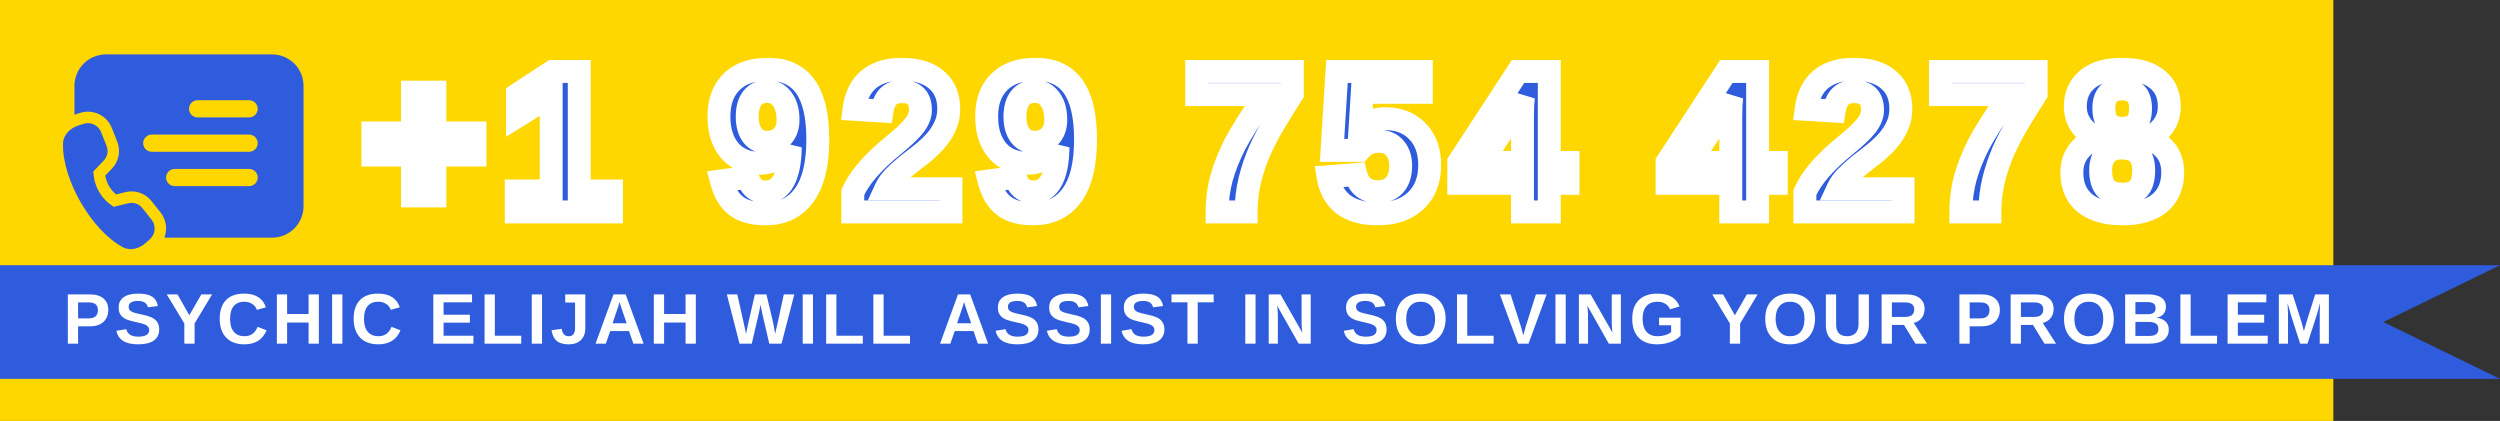
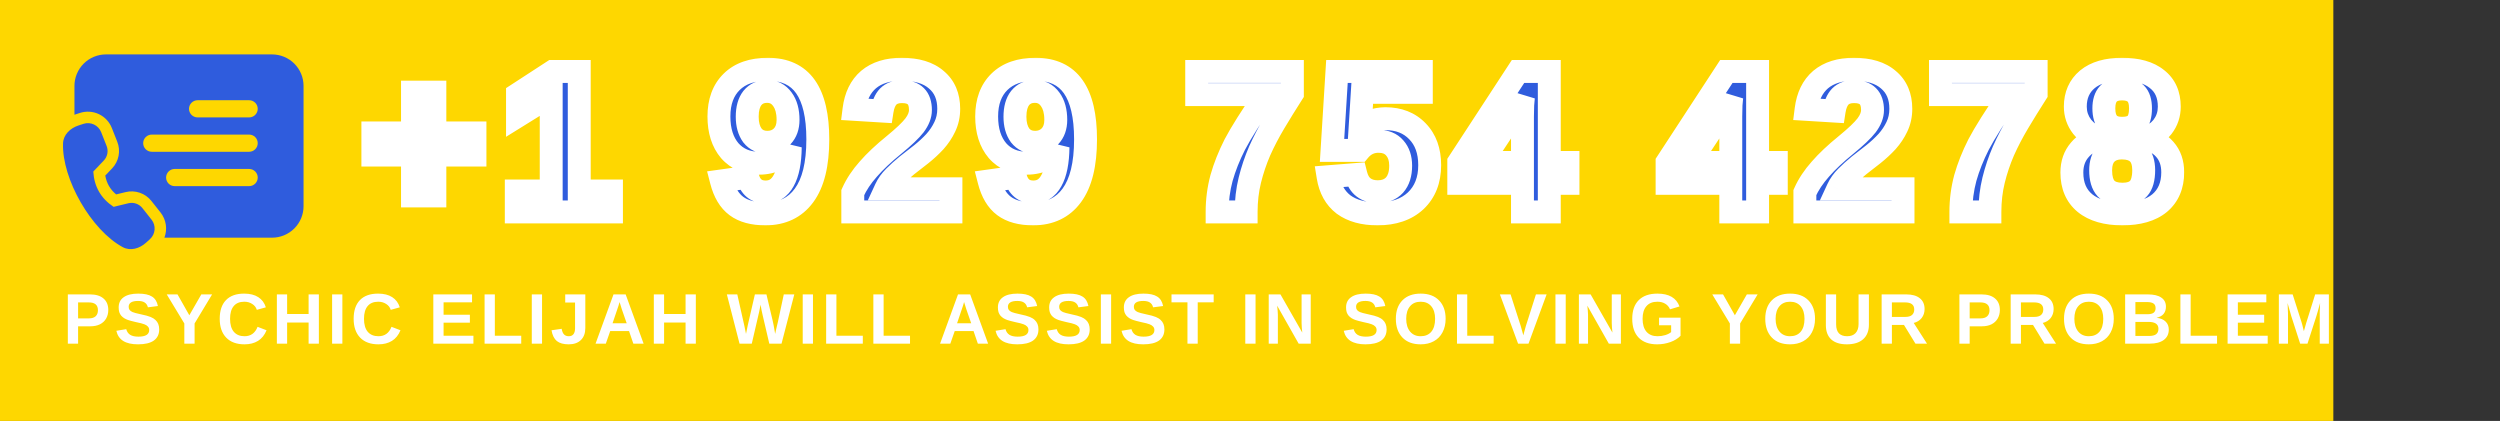
<svg xmlns="http://www.w3.org/2000/svg" width="873" height="147" viewBox="0 0 873 147" fill="none">
  <rect x="0" y="0" width="873" height="147" fill="#333333" stroke="none" />
  <g clip-path="url(#clip0_5106_6386)">
    <path d="M814.8 0H0V147H814.8V0Z" fill="#FED700" />
-     <path d="M0 92.613L1.71721e-06 132.303H873L832.254 112.458L873 92.613H0Z" fill="#2F5CDD" />
    <path d="M37.813 108.253C37.813 109.357 37.562 110.351 37.06 111.235C36.558 112.098 35.835 112.771 34.892 113.253C33.948 113.715 32.833 113.946 31.548 113.946H27.271V120H23.687V102.801H31.398C33.466 102.801 35.052 103.283 36.157 104.247C37.261 105.191 37.813 106.526 37.813 108.253ZM34.199 108.313C34.199 106.506 33.135 105.602 31.006 105.602H27.271V111.175H31.096C32.08 111.175 32.843 110.934 33.386 110.452C33.928 109.95 34.199 109.237 34.199 108.313ZM55.593 115.03C55.593 116.717 54.971 118.012 53.726 118.916C52.481 119.799 50.643 120.241 48.214 120.241C46.005 120.241 44.278 119.849 43.033 119.066C41.788 118.283 40.985 117.098 40.623 115.512L44.087 114.94C44.328 115.843 44.79 116.506 45.473 116.928C46.155 117.349 47.109 117.56 48.334 117.56C50.844 117.56 52.099 116.787 52.099 115.241C52.099 114.759 51.949 114.357 51.647 114.036C51.366 113.715 50.965 113.454 50.443 113.253C49.92 113.032 48.916 112.771 47.431 112.47C46.145 112.169 45.242 111.928 44.72 111.747C44.218 111.566 43.766 111.355 43.364 111.114C42.963 110.853 42.611 110.552 42.31 110.211C42.029 109.869 41.808 109.468 41.647 109.006C41.507 108.524 41.437 107.972 41.437 107.349C41.437 105.803 42.019 104.618 43.184 103.795C44.348 102.952 46.045 102.53 48.274 102.53C50.402 102.53 51.999 102.871 53.063 103.554C54.147 104.217 54.84 105.321 55.141 106.867L51.647 107.319C51.467 106.576 51.105 106.024 50.563 105.663C50.021 105.281 49.238 105.09 48.214 105.09C46.025 105.09 44.931 105.773 44.931 107.139C44.931 107.58 45.041 107.952 45.262 108.253C45.503 108.534 45.844 108.775 46.286 108.976C46.748 109.177 47.681 109.428 49.087 109.729C50.734 110.07 51.908 110.392 52.611 110.693C53.334 110.994 53.896 111.345 54.298 111.747C54.72 112.129 55.041 112.59 55.262 113.133C55.483 113.675 55.593 114.307 55.593 115.03ZM67.951 112.952V120H64.367V112.952L58.222 102.801H61.987L66.114 110.09L70.301 102.801H74.066L67.951 112.952ZM85.4 117.41C87.569 117.41 89.085 116.315 89.948 114.127L93.081 115.331C92.398 116.998 91.404 118.233 90.099 119.036C88.793 119.839 87.227 120.241 85.4 120.241C82.629 120.241 80.49 119.458 78.984 117.892C77.478 116.325 76.725 114.137 76.725 111.325C76.725 108.494 77.448 106.325 78.894 104.819C80.36 103.293 82.478 102.53 85.249 102.53C87.278 102.53 88.924 102.942 90.189 103.765C91.454 104.568 92.338 105.753 92.84 107.319L89.677 108.193C89.416 107.329 88.884 106.647 88.081 106.145C87.298 105.622 86.374 105.361 85.31 105.361C83.683 105.361 82.448 105.873 81.605 106.898C80.761 107.902 80.34 109.378 80.34 111.325C80.34 113.293 80.772 114.799 81.635 115.843C82.518 116.888 83.773 117.41 85.4 117.41ZM107.764 120V112.62H100.264V120H96.68V102.801H100.264V109.639H107.764V102.801H111.349V120H107.764ZM115.972 120V102.801H119.556V120H115.972ZM132.168 117.41C134.336 117.41 135.852 116.315 136.716 114.127L139.848 115.331C139.166 116.998 138.172 118.233 136.866 119.036C135.561 119.839 133.995 120.241 132.168 120.241C129.396 120.241 127.258 119.458 125.752 117.892C124.246 116.325 123.493 114.137 123.493 111.325C123.493 108.494 124.216 106.325 125.662 104.819C127.127 103.293 129.246 102.53 132.017 102.53C134.045 102.53 135.692 102.942 136.957 103.765C138.222 104.568 139.105 105.753 139.607 107.319L136.445 108.193C136.184 107.329 135.651 106.647 134.848 106.145C134.065 105.622 133.141 105.361 132.077 105.361C130.451 105.361 129.216 105.873 128.372 106.898C127.529 107.902 127.107 109.378 127.107 111.325C127.107 113.293 127.539 114.799 128.402 115.843C129.286 116.888 130.541 117.41 132.168 117.41ZM151.314 120V102.801H164.838V105.572H154.898V109.91H164.085V112.681H154.898V117.229H165.32V120H151.314ZM169.214 120V102.801H172.798V117.229H182.015V120H169.214ZM185.698 120V102.801H189.283V120H185.698ZM198.581 120.241C196.794 120.241 195.418 119.859 194.454 119.096C193.511 118.313 192.888 117.058 192.587 115.331L196.141 114.819C196.282 115.703 196.553 116.355 196.954 116.777C197.356 117.199 197.908 117.41 198.611 117.41C199.334 117.41 199.876 117.179 200.237 116.717C200.619 116.235 200.81 115.542 200.81 114.639V105.633H197.376V102.801H204.394V114.548C204.394 116.335 203.882 117.731 202.858 118.735C201.834 119.739 200.408 120.241 198.581 120.241ZM221.162 120L219.656 115.602H213.09L211.554 120H207.969L214.235 102.801H218.481L224.747 120H221.162ZM216.343 105.452L216.283 105.723C216.202 106.024 216.102 106.365 215.981 106.747C215.881 107.108 215.188 109.157 213.903 112.892H218.843L217.126 107.952L216.614 106.295L216.343 105.452ZM239.4 120V112.62H231.9V120H228.316V102.801H231.9V109.639H239.4V102.801H242.984V120H239.4ZM272.914 120H268.637L266.317 110.06C266.036 108.896 265.795 107.671 265.594 106.386C265.394 107.45 265.233 108.263 265.112 108.825C264.992 109.367 264.128 113.092 262.522 120H258.245L253.817 102.801H257.462L259.962 113.916L260.504 116.596C260.725 115.472 260.946 114.398 261.167 113.373C261.388 112.329 262.201 108.805 263.606 102.801H267.643L269.811 111.958C269.992 112.641 270.283 114.187 270.685 116.596L270.986 115.181L271.649 112.38L273.697 102.801H277.371L272.914 120ZM280.308 120V102.801H283.892V120H280.308ZM288.491 120V102.801H292.076V117.229H301.293V120H288.491ZM304.976 120V102.801H308.56V117.229H317.777V120H304.976ZM341.465 120L339.959 115.602H333.393L331.857 120H328.272L334.537 102.801H338.784L345.049 120H341.465ZM336.646 105.452L336.585 105.723C336.505 106.024 336.405 106.365 336.284 106.747C336.184 107.108 335.491 109.157 334.206 112.892H339.146L337.429 107.952L336.917 106.295L336.646 105.452ZM362.624 115.03C362.624 116.717 362.002 118.012 360.757 118.916C359.512 119.799 357.675 120.241 355.245 120.241C353.036 120.241 351.309 119.849 350.064 119.066C348.819 118.283 348.016 117.098 347.655 115.512L351.118 114.94C351.359 115.843 351.821 116.506 352.504 116.928C353.187 117.349 354.14 117.56 355.365 117.56C357.875 117.56 359.13 116.787 359.13 115.241C359.13 114.759 358.98 114.357 358.679 114.036C358.398 113.715 357.996 113.454 357.474 113.253C356.952 113.032 355.948 112.771 354.462 112.47C353.177 112.169 352.273 111.928 351.751 111.747C351.249 111.566 350.797 111.355 350.395 111.114C349.994 110.853 349.642 110.552 349.341 110.211C349.06 109.869 348.839 109.468 348.679 109.006C348.538 108.524 348.468 107.972 348.468 107.349C348.468 105.803 349.05 104.618 350.215 103.795C351.379 102.952 353.076 102.53 355.305 102.53C357.434 102.53 359.03 102.871 360.094 103.554C361.179 104.217 361.871 105.321 362.173 106.867L358.679 107.319C358.498 106.576 358.136 106.024 357.594 105.663C357.052 105.281 356.269 105.09 355.245 105.09C353.056 105.09 351.962 105.773 351.962 107.139C351.962 107.58 352.072 107.952 352.293 108.253C352.534 108.534 352.875 108.775 353.317 108.976C353.779 109.177 354.713 109.428 356.118 109.729C357.765 110.07 358.94 110.392 359.642 110.693C360.365 110.994 360.928 111.345 361.329 111.747C361.751 112.129 362.072 112.59 362.293 113.133C362.514 113.675 362.624 114.307 362.624 115.03ZM380.525 115.03C380.525 116.717 379.902 118.012 378.657 118.916C377.412 119.799 375.575 120.241 373.145 120.241C370.936 120.241 369.21 119.849 367.965 119.066C366.72 118.283 365.916 117.098 365.555 115.512L369.019 114.94C369.26 115.843 369.722 116.506 370.404 116.928C371.087 117.349 372.041 117.56 373.266 117.56C375.776 117.56 377.031 116.787 377.031 115.241C377.031 114.759 376.88 114.357 376.579 114.036C376.298 113.715 375.896 113.454 375.374 113.253C374.852 113.032 373.848 112.771 372.362 112.47C371.077 112.169 370.173 111.928 369.651 111.747C369.149 111.566 368.697 111.355 368.296 111.114C367.894 110.853 367.543 110.552 367.242 110.211C366.961 109.869 366.74 109.468 366.579 109.006C366.438 108.524 366.368 107.972 366.368 107.349C366.368 105.803 366.951 104.618 368.115 103.795C369.28 102.952 370.977 102.53 373.206 102.53C375.334 102.53 376.93 102.871 377.995 103.554C379.079 104.217 379.772 105.321 380.073 106.867L376.579 107.319C376.398 106.576 376.037 106.024 375.495 105.663C374.953 105.281 374.169 105.09 373.145 105.09C370.957 105.09 369.862 105.773 369.862 107.139C369.862 107.58 369.973 107.952 370.193 108.253C370.434 108.534 370.776 108.775 371.218 108.976C371.679 109.177 372.613 109.428 374.019 109.729C375.665 110.07 376.84 110.392 377.543 110.693C378.266 110.994 378.828 111.345 379.23 111.747C379.651 112.129 379.973 112.59 380.193 113.133C380.414 113.675 380.525 114.307 380.525 115.03ZM384.419 120V102.801H388.004V120H384.419ZM406.609 115.03C406.609 116.717 405.986 118.012 404.741 118.916C403.496 119.799 401.659 120.241 399.229 120.241C397.02 120.241 395.294 119.849 394.049 119.066C392.804 118.283 392 117.098 391.639 115.512L395.103 114.94C395.344 115.843 395.806 116.506 396.488 116.928C397.171 117.349 398.125 117.56 399.35 117.56C401.86 117.56 403.115 116.787 403.115 115.241C403.115 114.759 402.964 114.357 402.663 114.036C402.382 113.715 401.98 113.454 401.458 113.253C400.936 113.032 399.932 112.771 398.446 112.47C397.161 112.169 396.257 111.928 395.735 111.747C395.233 111.566 394.781 111.355 394.38 111.114C393.978 110.853 393.627 110.552 393.326 110.211C393.045 109.869 392.824 109.468 392.663 109.006C392.522 108.524 392.452 107.972 392.452 107.349C392.452 105.803 393.034 104.618 394.199 103.795C395.364 102.952 397.061 102.53 399.29 102.53C401.418 102.53 403.014 102.871 404.079 103.554C405.163 104.217 405.856 105.321 406.157 106.867L402.663 107.319C402.482 106.576 402.121 106.024 401.579 105.663C401.036 105.281 400.253 105.09 399.229 105.09C397.041 105.09 395.946 105.773 395.946 107.139C395.946 107.58 396.057 107.952 396.277 108.253C396.518 108.534 396.86 108.775 397.302 108.976C397.763 109.177 398.697 109.428 400.103 109.729C401.749 110.07 402.924 110.392 403.627 110.693C404.35 110.994 404.912 111.345 405.314 111.747C405.735 112.129 406.057 112.59 406.277 113.133C406.498 113.675 406.609 114.307 406.609 115.03ZM418.244 105.572V120H414.66V105.572H409.087V102.801H423.816V105.572H418.244ZM434.854 120V102.801H438.438V120H434.854ZM453.489 120L445.989 106.747C446.13 108.032 446.21 109.066 446.23 109.849V120H443.037V102.801H447.134L454.754 116.145C454.614 114.92 454.533 113.805 454.513 112.801V102.801H457.706V120H453.489ZM484.202 115.03C484.202 116.717 483.579 118.012 482.334 118.916C481.089 119.799 479.252 120.241 476.822 120.241C474.613 120.241 472.886 119.849 471.641 119.066C470.396 118.283 469.593 117.098 469.232 115.512L472.696 114.94C472.936 115.843 473.398 116.506 474.081 116.928C474.764 117.349 475.718 117.56 476.943 117.56C479.453 117.56 480.708 116.787 480.708 115.241C480.708 114.759 480.557 114.357 480.256 114.036C479.975 113.715 479.573 113.454 479.051 113.253C478.529 113.032 477.525 112.771 476.039 112.47C474.754 112.169 473.85 111.928 473.328 111.747C472.826 111.566 472.374 111.355 471.973 111.114C471.571 110.853 471.22 110.552 470.918 110.211C470.637 109.869 470.416 109.468 470.256 109.006C470.115 108.524 470.045 107.972 470.045 107.349C470.045 105.803 470.627 104.618 471.792 103.795C472.957 102.952 474.653 102.53 476.882 102.53C479.011 102.53 480.607 102.871 481.671 103.554C482.756 104.217 483.449 105.321 483.75 106.867L480.256 107.319C480.075 106.576 479.714 106.024 479.171 105.663C478.629 105.281 477.846 105.09 476.822 105.09C474.633 105.09 473.539 105.773 473.539 107.139C473.539 107.58 473.649 107.952 473.87 108.253C474.111 108.534 474.453 108.775 474.894 108.976C475.356 109.177 476.29 109.428 477.696 109.729C479.342 110.07 480.517 110.392 481.22 110.693C481.943 110.994 482.505 111.345 482.906 111.747C483.328 112.129 483.649 112.59 483.87 113.133C484.091 113.675 484.202 114.307 484.202 115.03ZM504.813 111.325C504.813 113.112 504.451 114.689 503.728 116.054C503.026 117.4 502.012 118.434 500.686 119.157C499.381 119.88 497.845 120.241 496.078 120.241C493.367 120.241 491.249 119.448 489.722 117.861C488.196 116.275 487.433 114.096 487.433 111.325C487.433 108.574 488.196 106.426 489.722 104.88C491.249 103.313 493.377 102.53 496.108 102.53C498.839 102.53 500.967 103.313 502.494 104.88C504.04 106.446 504.813 108.594 504.813 111.325ZM501.138 111.325C501.138 109.478 500.696 108.022 499.813 106.958C498.929 105.894 497.694 105.361 496.108 105.361C494.502 105.361 493.257 105.894 492.373 106.958C491.49 108.002 491.048 109.458 491.048 111.325C491.048 113.213 491.5 114.699 492.403 115.783C493.307 116.867 494.532 117.41 496.078 117.41C497.684 117.41 498.929 116.888 499.813 115.843C500.696 114.779 501.138 113.273 501.138 111.325ZM508.78 120V102.801H512.364V117.229H521.581V120H508.78ZM533.758 120H530.113L523.758 102.801H527.493L531.047 113.855C531.268 114.578 531.569 115.663 531.951 117.108L532.222 116.054L532.824 113.855L536.348 102.801H540.083L533.758 120ZM543.164 120V102.801H546.749V120H543.164ZM561.8 120L554.3 106.747C554.44 108.032 554.521 109.066 554.541 109.849V120H551.348V102.801H555.444L563.065 116.145C562.924 114.92 562.844 113.805 562.824 112.801V102.801H566.017V120H561.8ZM578.803 117.41C579.746 117.41 580.65 117.279 581.513 117.018C582.397 116.737 583.08 116.386 583.562 115.964V113.584H579.345V110.934H586.845V117.259C585.941 118.203 584.756 118.936 583.29 119.458C581.825 119.98 580.288 120.241 578.682 120.241C575.891 120.241 573.742 119.468 572.236 117.922C570.73 116.376 569.977 114.177 569.977 111.325C569.977 108.494 570.73 106.325 572.236 104.819C573.762 103.293 575.941 102.53 578.772 102.53C582.809 102.53 585.379 104.026 586.483 107.018L583.17 108.012C582.809 107.149 582.246 106.496 581.483 106.054C580.72 105.592 579.817 105.361 578.772 105.361C577.086 105.361 575.801 105.884 574.917 106.928C574.033 107.952 573.592 109.418 573.592 111.325C573.592 113.273 574.043 114.779 574.947 115.843C575.871 116.888 577.156 117.41 578.803 117.41ZM607.654 112.952V120H604.069V112.952L597.925 102.801H601.69L605.816 110.09L610.003 102.801H613.768L607.654 112.952ZM633.807 111.325C633.807 113.112 633.445 114.689 632.723 116.054C632.02 117.4 631.006 118.434 629.68 119.157C628.375 119.88 626.839 120.241 625.072 120.241C622.361 120.241 620.243 119.448 618.717 117.861C617.19 116.275 616.427 114.096 616.427 111.325C616.427 108.574 617.19 106.426 618.717 104.88C620.243 103.313 622.371 102.53 625.102 102.53C627.833 102.53 629.962 103.313 631.488 104.88C633.034 106.446 633.807 108.594 633.807 111.325ZM630.132 111.325C630.132 109.478 629.69 108.022 628.807 106.958C627.923 105.894 626.688 105.361 625.102 105.361C623.496 105.361 622.251 105.894 621.367 106.958C620.484 108.002 620.042 109.458 620.042 111.325C620.042 113.213 620.494 114.699 621.397 115.783C622.301 116.867 623.526 117.41 625.072 117.41C626.678 117.41 627.923 116.888 628.807 115.843C629.69 114.779 630.132 113.273 630.132 111.325ZM644.912 120.241C642.543 120.241 640.725 119.669 639.46 118.524C638.215 117.359 637.593 115.703 637.593 113.554V102.801H641.177V113.283C641.177 114.649 641.499 115.683 642.141 116.386C642.804 117.068 643.758 117.41 645.003 117.41C646.288 117.41 647.272 117.048 647.954 116.325C648.657 115.582 649.009 114.528 649.009 113.163V102.801H652.623V113.373C652.623 115.562 651.95 117.259 650.605 118.464C649.26 119.649 647.362 120.241 644.912 120.241ZM668.873 120L664.867 113.464H660.65V120H657.066V102.801H665.65C667.698 102.801 669.274 103.243 670.379 104.127C671.503 105.01 672.066 106.275 672.066 107.922C672.066 109.127 671.724 110.171 671.042 111.054C670.359 111.918 669.435 112.49 668.27 112.771L672.909 120H668.873ZM668.451 108.072C668.451 106.426 667.387 105.602 665.258 105.602H660.65V110.663H665.379C666.383 110.663 667.146 110.442 667.668 110C668.19 109.538 668.451 108.896 668.451 108.072ZM698.35 108.253C698.35 109.357 698.099 110.351 697.597 111.235C697.095 112.098 696.372 112.771 695.429 113.253C694.485 113.715 693.37 113.946 692.085 113.946H687.808V120H684.224V102.801H691.935C694.003 102.801 695.589 103.283 696.694 104.247C697.798 105.191 698.35 106.526 698.35 108.253ZM694.736 108.313C694.736 106.506 693.672 105.602 691.543 105.602H687.808V111.175H691.633C692.617 111.175 693.38 110.934 693.923 110.452C694.465 109.95 694.736 109.237 694.736 108.313ZM713.931 120L709.925 113.464H705.709V120H702.124V102.801H710.709C712.757 102.801 714.333 103.243 715.438 104.127C716.562 105.01 717.124 106.275 717.124 107.922C717.124 109.127 716.783 110.171 716.1 111.054C715.417 111.918 714.494 112.49 713.329 112.771L717.968 120H713.931ZM713.51 108.072C713.51 106.426 712.446 105.602 710.317 105.602H705.709V110.663H710.438C711.442 110.663 712.205 110.442 712.727 110C713.249 109.538 713.51 108.896 713.51 108.072ZM738.133 111.325C738.133 113.112 737.772 114.689 737.049 116.054C736.346 117.4 735.332 118.434 734.007 119.157C732.701 119.88 731.165 120.241 729.398 120.241C726.687 120.241 724.569 119.448 723.043 117.861C721.517 116.275 720.754 114.096 720.754 111.325C720.754 108.574 721.517 106.426 723.043 104.88C724.569 103.313 726.697 102.53 729.428 102.53C732.159 102.53 734.288 103.313 735.814 104.88C737.36 106.446 738.133 108.594 738.133 111.325ZM734.458 111.325C734.458 109.478 734.017 108.022 733.133 106.958C732.25 105.894 731.015 105.361 729.428 105.361C727.822 105.361 726.577 105.894 725.693 106.958C724.81 108.002 724.368 109.458 724.368 111.325C724.368 113.213 724.82 114.699 725.723 115.783C726.627 116.867 727.852 117.41 729.398 117.41C731.005 117.41 732.25 116.888 733.133 115.843C734.017 114.779 734.458 113.273 734.458 111.325ZM757.341 115.09C757.341 116.657 756.748 117.871 755.564 118.735C754.399 119.578 752.773 120 750.684 120H742.1V102.801H749.961C752.07 102.801 753.656 103.173 754.72 103.916C755.805 104.639 756.347 105.703 756.347 107.108C756.347 108.092 756.076 108.926 755.534 109.608C754.991 110.271 754.168 110.723 753.064 110.964C754.449 111.124 755.503 111.566 756.226 112.289C756.969 112.992 757.341 113.926 757.341 115.09ZM752.732 107.62C752.732 106.837 752.481 106.285 751.979 105.964C751.477 105.643 750.744 105.482 749.781 105.482H745.684V109.729H749.811C750.835 109.729 751.578 109.558 752.04 109.217C752.501 108.855 752.732 108.323 752.732 107.62ZM753.726 114.819C753.726 113.213 752.572 112.41 750.262 112.41H745.684V117.319H750.383C751.548 117.319 752.391 117.118 752.913 116.717C753.455 116.295 753.726 115.663 753.726 114.819ZM761.392 120V102.801H764.976V117.229H774.193V120H761.392ZM777.876 120V102.801H791.4V105.572H781.461V109.91H790.647V112.681H781.461V117.229H791.882V120H777.876ZM810.054 120V109.578C810.054 109.337 810.054 109.106 810.054 108.886C810.054 108.645 810.094 107.62 810.174 105.813C809.592 108.002 809.16 109.528 808.879 110.392L805.777 120H803.216L800.114 110.392L798.819 105.813C798.919 107.701 798.969 108.956 798.969 109.578V120H795.777V102.801H800.596L803.668 112.41L803.939 113.343L804.512 115.663L805.295 112.892L808.457 102.801H813.246V120H810.054Z" fill="white" />
    <mask id="path-4-outside-1_5106_6386" maskUnits="userSpaceOnUse" x="126" y="20" width="637" height="59" fill="black">
      <rect fill="white" x="126" y="20" width="637" height="59" />
      <path d="M151.859 54.158V68.417H144.042V54.158H130.127V46.427H144.042V32.168H151.859V46.427H165.86V54.158H151.859ZM180.282 74V66.699H192.479V33.285L180.711 40.586V32.941L192.995 24.953H202.272V66.699H213.524V74H180.282ZM285.58 48.66C285.58 57.364 283.977 63.893 280.77 68.245C277.62 72.54 273.125 74.687 267.284 74.687C262.989 74.687 259.611 73.771 257.148 71.939C254.686 70.106 252.939 67.186 251.908 63.177L261.099 61.888C262.016 65.324 264.106 67.042 267.37 67.042C270.119 67.042 272.209 65.725 273.64 63.091C275.129 60.457 275.902 56.563 275.96 51.409C275.101 53.127 273.64 54.501 271.579 55.532C269.575 56.505 267.427 56.992 265.137 56.992C260.842 56.992 257.406 55.532 254.829 52.611C252.309 49.634 251.049 45.654 251.049 40.672C251.049 35.518 252.538 31.481 255.516 28.56C258.494 25.64 262.703 24.179 268.143 24.179C274.041 24.179 278.422 26.212 281.285 30.278C284.149 34.344 285.58 40.471 285.58 48.66ZM275.187 41.874C275.187 38.839 274.528 36.434 273.211 34.659C271.894 32.826 270.119 31.91 267.885 31.91C265.709 31.91 263.991 32.683 262.731 34.229C261.529 35.776 260.928 37.952 260.928 40.758C260.928 43.449 261.529 45.625 262.731 47.286C263.991 48.889 265.738 49.691 267.971 49.691C270.033 49.691 271.751 49.004 273.125 47.629C274.499 46.198 275.187 44.279 275.187 41.874ZM297.795 74V67.214C299.055 64.408 300.859 61.688 303.207 59.054C305.554 56.362 308.532 53.556 312.14 50.636C315.576 47.83 317.981 45.539 319.355 43.764C320.73 41.932 321.417 40.156 321.417 38.438C321.417 34.144 319.269 31.996 314.975 31.996C312.913 31.996 311.31 32.569 310.164 33.714C309.076 34.859 308.36 36.549 308.017 38.782L298.224 38.181C298.797 33.657 300.486 30.192 303.292 27.787C306.156 25.382 310.021 24.179 314.889 24.179C320.157 24.179 324.194 25.411 327 27.873C329.863 30.278 331.295 33.657 331.295 38.009C331.295 40.3 330.837 42.39 329.921 44.279C329.062 46.112 327.916 47.83 326.485 49.433C325.053 50.979 323.478 52.44 321.76 53.814C320.042 55.131 318.353 56.448 316.692 57.765C315.089 59.083 313.629 60.4 312.312 61.717C310.995 63.034 309.992 64.437 309.305 65.926H332.068V74H297.795ZM379.071 48.66C379.071 57.364 377.468 63.893 374.261 68.245C371.112 72.54 366.616 74.687 360.775 74.687C356.48 74.687 353.102 73.771 350.639 71.939C348.177 70.106 346.43 67.186 345.4 63.177L354.591 61.888C355.507 65.324 357.597 67.042 360.861 67.042C363.61 67.042 365.7 65.725 367.132 63.091C368.621 60.457 369.394 56.563 369.451 51.409C368.592 53.127 367.132 54.501 365.07 55.532C363.066 56.505 360.918 56.992 358.628 56.992C354.333 56.992 350.897 55.532 348.32 52.611C345.8 49.634 344.541 45.654 344.541 40.672C344.541 35.518 346.029 31.481 349.007 28.56C351.985 25.64 356.194 24.179 361.634 24.179C367.532 24.179 371.913 26.212 374.777 30.278C377.64 34.344 379.071 40.471 379.071 48.66ZM368.678 41.874C368.678 38.839 368.019 36.434 366.702 34.659C365.385 32.826 363.61 31.91 361.377 31.91C359.2 31.91 357.482 32.683 356.223 34.229C355.02 35.776 354.419 37.952 354.419 40.758C354.419 43.449 355.02 45.625 356.223 47.286C357.482 48.889 359.229 49.691 361.462 49.691C363.524 49.691 365.242 49.004 366.616 47.629C367.991 46.198 368.678 44.279 368.678 41.874ZM451.299 32.683C449.066 36.176 446.976 39.555 445.029 42.819C443.082 46.083 441.364 49.376 439.875 52.697C438.443 56.019 437.298 59.426 436.439 62.919C435.58 66.412 435.15 70.106 435.15 74H425.015C425.015 69.934 425.53 65.983 426.561 62.146C427.649 58.309 429.195 54.415 431.199 50.464C433.261 46.513 436.926 40.7 442.194 33.027H417.885V24.953H451.299V32.683ZM499.247 57.679C499.247 62.891 497.615 67.042 494.351 70.135C491.087 73.17 486.649 74.687 481.037 74.687C476.112 74.687 472.161 73.599 469.183 71.423C466.263 69.19 464.459 65.954 463.772 61.717L473.478 60.944C473.993 63.005 474.91 64.523 476.227 65.496C477.544 66.47 479.176 66.956 481.123 66.956C483.585 66.956 485.532 66.183 486.964 64.637C488.396 63.034 489.111 60.772 489.111 57.851C489.111 55.274 488.424 53.213 487.05 51.667C485.733 50.12 483.843 49.347 481.381 49.347C478.689 49.347 476.456 50.407 474.681 52.526H465.146L466.864 24.953H496.327V32.254H475.711L474.938 44.623C477.286 42.562 480.235 41.502 483.786 41.445C488.424 41.445 492.146 42.905 494.952 45.826C497.816 48.746 499.247 52.697 499.247 57.679ZM541.011 64.036V74H531.648V64.036H509.401V56.649L530.102 24.953H541.011V56.735H547.539V64.036H541.011ZM531.648 40.672C531.648 39.412 531.677 38.066 531.734 36.635C531.848 35.146 531.934 34.201 531.992 33.8C531.362 35.117 530.274 37.007 528.727 39.469L517.303 56.735H531.648V40.672ZM613.754 64.036V74H604.391V64.036H582.144V56.649L602.845 24.953H613.754V56.735H620.282V64.036H613.754ZM604.391 40.672C604.391 39.412 604.42 38.066 604.477 36.635C604.592 35.146 604.678 34.201 604.735 33.8C604.105 35.117 603.017 37.007 601.471 39.469L590.046 56.735H604.391V40.672ZM630.264 74V67.214C631.523 64.408 633.327 61.688 635.675 59.054C638.023 56.362 641.001 53.556 644.609 50.636C648.044 47.83 650.45 45.539 651.824 43.764C653.198 41.932 653.885 40.156 653.885 38.438C653.885 34.144 651.738 31.996 647.443 31.996C645.382 31.996 643.778 32.569 642.633 33.714C641.545 34.859 640.829 36.549 640.485 38.782L630.693 38.181C631.266 33.657 632.955 30.192 635.761 27.787C638.624 25.382 642.49 24.179 647.357 24.179C652.626 24.179 656.663 25.411 659.469 27.873C662.332 30.278 663.764 33.657 663.764 38.009C663.764 40.3 663.306 42.39 662.389 44.279C661.53 46.112 660.385 47.83 658.953 49.433C657.522 50.979 655.947 52.44 654.229 53.814C652.511 55.131 650.822 56.448 649.161 57.765C647.558 59.083 646.097 60.4 644.78 61.717C643.463 63.034 642.461 64.437 641.774 65.926H664.537V74H630.264ZM711.025 32.683C708.791 36.176 706.701 39.555 704.754 42.819C702.807 46.083 701.089 49.376 699.6 52.697C698.169 56.019 697.023 59.426 696.164 62.919C695.305 66.412 694.876 70.106 694.876 74H684.74C684.74 69.934 685.255 65.983 686.286 62.146C687.374 58.309 688.92 54.415 690.925 50.464C692.986 46.513 696.651 40.7 701.92 33.027H677.611V24.953H711.025V32.683ZM758.715 60.17C758.715 64.752 757.198 68.331 754.163 70.908C751.127 73.427 746.775 74.687 741.106 74.687C735.494 74.687 731.142 73.427 728.05 70.908C725.015 68.388 723.497 64.838 723.497 60.256C723.497 57.107 724.413 54.473 726.246 52.354C728.078 50.178 730.512 48.832 733.547 48.317V48.231C730.913 47.658 728.765 46.341 727.105 44.279C725.501 42.218 724.7 39.87 724.7 37.236C724.7 33.227 726.103 30.049 728.909 27.701C731.772 25.353 735.809 24.179 741.02 24.179C746.346 24.179 750.412 25.325 753.218 27.615C756.081 29.849 757.513 33.056 757.513 37.236C757.513 39.927 756.711 42.304 755.107 44.365C753.504 46.37 751.328 47.629 748.579 48.145V48.317C751.729 48.832 754.191 50.12 755.966 52.182C757.799 54.244 758.715 56.906 758.715 60.17ZM747.462 37.837C747.462 35.489 746.918 33.771 745.83 32.683C744.742 31.595 743.139 31.051 741.02 31.051C736.783 31.051 734.664 33.313 734.664 37.837C734.664 42.533 736.811 44.852 741.106 44.795C743.225 44.795 744.8 44.279 745.83 43.249C746.918 42.161 747.462 40.357 747.462 37.837ZM748.579 59.397C748.579 54.244 746.031 51.667 740.934 51.667C738.586 51.667 736.754 52.354 735.437 53.728C734.177 55.045 733.547 56.964 733.547 59.483C733.547 62.347 734.177 64.465 735.437 65.84C736.697 67.157 738.615 67.815 741.192 67.815C743.712 67.815 745.573 67.157 746.775 65.84C747.978 64.523 748.579 62.375 748.579 59.397Z" />
    </mask>
    <path d="M151.859 54.158V68.417H144.042V54.158H130.127V46.427H144.042V32.168H151.859V46.427H165.86V54.158H151.859ZM180.282 74V66.699H192.479V33.285L180.711 40.586V32.941L192.995 24.953H202.272V66.699H213.524V74H180.282ZM285.58 48.66C285.58 57.364 283.977 63.893 280.77 68.245C277.62 72.54 273.125 74.687 267.284 74.687C262.989 74.687 259.611 73.771 257.148 71.939C254.686 70.106 252.939 67.186 251.908 63.177L261.099 61.888C262.016 65.324 264.106 67.042 267.37 67.042C270.119 67.042 272.209 65.725 273.64 63.091C275.129 60.457 275.902 56.563 275.96 51.409C275.101 53.127 273.64 54.501 271.579 55.532C269.575 56.505 267.427 56.992 265.137 56.992C260.842 56.992 257.406 55.532 254.829 52.611C252.309 49.634 251.049 45.654 251.049 40.672C251.049 35.518 252.538 31.481 255.516 28.56C258.494 25.64 262.703 24.179 268.143 24.179C274.041 24.179 278.422 26.212 281.285 30.278C284.149 34.344 285.58 40.471 285.58 48.66ZM275.187 41.874C275.187 38.839 274.528 36.434 273.211 34.659C271.894 32.826 270.119 31.91 267.885 31.91C265.709 31.91 263.991 32.683 262.731 34.229C261.529 35.776 260.928 37.952 260.928 40.758C260.928 43.449 261.529 45.625 262.731 47.286C263.991 48.889 265.738 49.691 267.971 49.691C270.033 49.691 271.751 49.004 273.125 47.629C274.499 46.198 275.187 44.279 275.187 41.874ZM297.795 74V67.214C299.055 64.408 300.859 61.688 303.207 59.054C305.554 56.362 308.532 53.556 312.14 50.636C315.576 47.83 317.981 45.539 319.355 43.764C320.73 41.932 321.417 40.156 321.417 38.438C321.417 34.144 319.269 31.996 314.975 31.996C312.913 31.996 311.31 32.569 310.164 33.714C309.076 34.859 308.36 36.549 308.017 38.782L298.224 38.181C298.797 33.657 300.486 30.192 303.292 27.787C306.156 25.382 310.021 24.179 314.889 24.179C320.157 24.179 324.194 25.411 327 27.873C329.863 30.278 331.295 33.657 331.295 38.009C331.295 40.3 330.837 42.39 329.921 44.279C329.062 46.112 327.916 47.83 326.485 49.433C325.053 50.979 323.478 52.44 321.76 53.814C320.042 55.131 318.353 56.448 316.692 57.765C315.089 59.083 313.629 60.4 312.312 61.717C310.995 63.034 309.992 64.437 309.305 65.926H332.068V74H297.795ZM379.071 48.66C379.071 57.364 377.468 63.893 374.261 68.245C371.112 72.54 366.616 74.687 360.775 74.687C356.48 74.687 353.102 73.771 350.639 71.939C348.177 70.106 346.43 67.186 345.4 63.177L354.591 61.888C355.507 65.324 357.597 67.042 360.861 67.042C363.61 67.042 365.7 65.725 367.132 63.091C368.621 60.457 369.394 56.563 369.451 51.409C368.592 53.127 367.132 54.501 365.07 55.532C363.066 56.505 360.918 56.992 358.628 56.992C354.333 56.992 350.897 55.532 348.32 52.611C345.8 49.634 344.541 45.654 344.541 40.672C344.541 35.518 346.029 31.481 349.007 28.56C351.985 25.64 356.194 24.179 361.634 24.179C367.532 24.179 371.913 26.212 374.777 30.278C377.64 34.344 379.071 40.471 379.071 48.66ZM368.678 41.874C368.678 38.839 368.019 36.434 366.702 34.659C365.385 32.826 363.61 31.91 361.377 31.91C359.2 31.91 357.482 32.683 356.223 34.229C355.02 35.776 354.419 37.952 354.419 40.758C354.419 43.449 355.02 45.625 356.223 47.286C357.482 48.889 359.229 49.691 361.462 49.691C363.524 49.691 365.242 49.004 366.616 47.629C367.991 46.198 368.678 44.279 368.678 41.874ZM451.299 32.683C449.066 36.176 446.976 39.555 445.029 42.819C443.082 46.083 441.364 49.376 439.875 52.697C438.443 56.019 437.298 59.426 436.439 62.919C435.58 66.412 435.15 70.106 435.15 74H425.015C425.015 69.934 425.53 65.983 426.561 62.146C427.649 58.309 429.195 54.415 431.199 50.464C433.261 46.513 436.926 40.7 442.194 33.027H417.885V24.953H451.299V32.683ZM499.247 57.679C499.247 62.891 497.615 67.042 494.351 70.135C491.087 73.17 486.649 74.687 481.037 74.687C476.112 74.687 472.161 73.599 469.183 71.423C466.263 69.19 464.459 65.954 463.772 61.717L473.478 60.944C473.993 63.005 474.91 64.523 476.227 65.496C477.544 66.47 479.176 66.956 481.123 66.956C483.585 66.956 485.532 66.183 486.964 64.637C488.396 63.034 489.111 60.772 489.111 57.851C489.111 55.274 488.424 53.213 487.05 51.667C485.733 50.12 483.843 49.347 481.381 49.347C478.689 49.347 476.456 50.407 474.681 52.526H465.146L466.864 24.953H496.327V32.254H475.711L474.938 44.623C477.286 42.562 480.235 41.502 483.786 41.445C488.424 41.445 492.146 42.905 494.952 45.826C497.816 48.746 499.247 52.697 499.247 57.679ZM541.011 64.036V74H531.648V64.036H509.401V56.649L530.102 24.953H541.011V56.735H547.539V64.036H541.011ZM531.648 40.672C531.648 39.412 531.677 38.066 531.734 36.635C531.848 35.146 531.934 34.201 531.992 33.8C531.362 35.117 530.274 37.007 528.727 39.469L517.303 56.735H531.648V40.672ZM613.754 64.036V74H604.391V64.036H582.144V56.649L602.845 24.953H613.754V56.735H620.282V64.036H613.754ZM604.391 40.672C604.391 39.412 604.42 38.066 604.477 36.635C604.592 35.146 604.678 34.201 604.735 33.8C604.105 35.117 603.017 37.007 601.471 39.469L590.046 56.735H604.391V40.672ZM630.264 74V67.214C631.523 64.408 633.327 61.688 635.675 59.054C638.023 56.362 641.001 53.556 644.609 50.636C648.044 47.83 650.45 45.539 651.824 43.764C653.198 41.932 653.885 40.156 653.885 38.438C653.885 34.144 651.738 31.996 647.443 31.996C645.382 31.996 643.778 32.569 642.633 33.714C641.545 34.859 640.829 36.549 640.485 38.782L630.693 38.181C631.266 33.657 632.955 30.192 635.761 27.787C638.624 25.382 642.49 24.179 647.357 24.179C652.626 24.179 656.663 25.411 659.469 27.873C662.332 30.278 663.764 33.657 663.764 38.009C663.764 40.3 663.306 42.39 662.389 44.279C661.53 46.112 660.385 47.83 658.953 49.433C657.522 50.979 655.947 52.44 654.229 53.814C652.511 55.131 650.822 56.448 649.161 57.765C647.558 59.083 646.097 60.4 644.78 61.717C643.463 63.034 642.461 64.437 641.774 65.926H664.537V74H630.264ZM711.025 32.683C708.791 36.176 706.701 39.555 704.754 42.819C702.807 46.083 701.089 49.376 699.6 52.697C698.169 56.019 697.023 59.426 696.164 62.919C695.305 66.412 694.876 70.106 694.876 74H684.74C684.74 69.934 685.255 65.983 686.286 62.146C687.374 58.309 688.92 54.415 690.925 50.464C692.986 46.513 696.651 40.7 701.92 33.027H677.611V24.953H711.025V32.683ZM758.715 60.17C758.715 64.752 757.198 68.331 754.163 70.908C751.127 73.427 746.775 74.687 741.106 74.687C735.494 74.687 731.142 73.427 728.05 70.908C725.015 68.388 723.497 64.838 723.497 60.256C723.497 57.107 724.413 54.473 726.246 52.354C728.078 50.178 730.512 48.832 733.547 48.317V48.231C730.913 47.658 728.765 46.341 727.105 44.279C725.501 42.218 724.7 39.87 724.7 37.236C724.7 33.227 726.103 30.049 728.909 27.701C731.772 25.353 735.809 24.179 741.02 24.179C746.346 24.179 750.412 25.325 753.218 27.615C756.081 29.849 757.513 33.056 757.513 37.236C757.513 39.927 756.711 42.304 755.107 44.365C753.504 46.37 751.328 47.629 748.579 48.145V48.317C751.729 48.832 754.191 50.12 755.966 52.182C757.799 54.244 758.715 56.906 758.715 60.17ZM747.462 37.837C747.462 35.489 746.918 33.771 745.83 32.683C744.742 31.595 743.139 31.051 741.02 31.051C736.783 31.051 734.664 33.313 734.664 37.837C734.664 42.533 736.811 44.852 741.106 44.795C743.225 44.795 744.8 44.279 745.83 43.249C746.918 42.161 747.462 40.357 747.462 37.837ZM748.579 59.397C748.579 54.244 746.031 51.667 740.934 51.667C738.586 51.667 736.754 52.354 735.437 53.728C734.177 55.045 733.547 56.964 733.547 59.483C733.547 62.347 734.177 64.465 735.437 65.84C736.697 67.157 738.615 67.815 741.192 67.815C743.712 67.815 745.573 67.157 746.775 65.84C747.978 64.523 748.579 62.375 748.579 59.397Z" fill="#2F5CDD" />
    <path d="M151.859 54.158V50.158H147.859V54.158H151.859ZM151.859 68.417V72.417H155.859V68.417H151.859ZM144.042 68.417H140.042V72.417H144.042V68.417ZM144.042 54.158H148.042V50.158H144.042V54.158ZM130.127 54.158H126.127V58.158H130.127V54.158ZM130.127 46.427V42.427H126.127V46.427H130.127ZM144.042 46.427V50.427H148.042V46.427H144.042ZM144.042 32.168V28.168H140.042V32.168H144.042ZM151.859 32.168H155.859V28.168H151.859V32.168ZM151.859 46.427H147.859V50.427H151.859V46.427ZM165.86 46.427H169.86V42.427H165.86V46.427ZM165.86 54.158V58.158H169.86V54.158H165.86ZM147.859 54.158V68.417H155.859V54.158H147.859ZM151.859 64.417H144.042V72.417H151.859V64.417ZM148.042 68.417V54.158H140.042V68.417H148.042ZM144.042 50.158H130.127V58.158H144.042V50.158ZM134.127 54.158V46.427H126.127V54.158H134.127ZM130.127 50.427H144.042V42.427H130.127V50.427ZM148.042 46.427V32.168H140.042V46.427H148.042ZM144.042 36.168H151.859V28.168H144.042V36.168ZM147.859 32.168V46.427H155.859V32.168H147.859ZM151.859 50.427H165.86V42.427H151.859V50.427ZM161.86 46.427V54.158H169.86V46.427H161.86ZM165.86 50.158H151.859V58.158H165.86V50.158ZM180.282 74H176.282V78H180.282V74ZM180.282 66.699V62.699H176.282V66.699H180.282ZM192.479 66.699V70.699H196.479V66.699H192.479ZM192.479 33.285H196.479V26.095L190.371 29.886L192.479 33.285ZM180.711 40.586H176.711V47.775L182.82 43.985L180.711 40.586ZM180.711 32.941L178.531 29.588L176.711 30.771V32.941H180.711ZM192.995 24.953V20.953H191.808L190.814 21.599L192.995 24.953ZM202.272 24.953H206.272V20.953H202.272V24.953ZM202.272 66.699H198.272V70.699H202.272V66.699ZM213.524 66.699H217.524V62.699H213.524V66.699ZM213.524 74V78H217.524V74H213.524ZM184.282 74V66.699H176.282V74H184.282ZM180.282 70.699H192.479V62.699H180.282V70.699ZM196.479 66.699V33.285H188.479V66.699H196.479ZM190.371 29.886L178.603 37.187L182.82 43.985L194.588 36.684L190.371 29.886ZM184.711 40.586V32.941H176.711V40.586H184.711ZM182.892 36.294L195.176 28.306L190.814 21.599L178.531 29.588L182.892 36.294ZM192.995 28.953H202.272V20.953H192.995V28.953ZM198.272 24.953V66.699H206.272V24.953H198.272ZM202.272 70.699H213.524V62.699H202.272V70.699ZM209.524 66.699V74H217.524V66.699H209.524ZM213.524 70H180.282V78H213.524V70ZM280.77 68.245L277.55 65.872L277.544 65.879L280.77 68.245ZM257.148 71.939L254.76 75.147L257.148 71.939ZM251.908 63.177L251.353 59.216L246.919 59.837L248.034 64.173L251.908 63.177ZM261.099 61.888L264.964 60.858L264.052 57.435L260.544 57.927L261.099 61.888ZM273.64 63.091L270.158 61.123L270.142 61.152L270.126 61.181L273.64 63.091ZM275.96 51.409L279.959 51.453L272.382 49.62L275.96 51.409ZM271.579 55.532L273.327 59.13L273.347 59.12L273.368 59.11L271.579 55.532ZM254.829 52.611L251.775 55.195L251.802 55.227L251.83 55.258L254.829 52.611ZM255.516 28.56L258.317 31.416L255.516 28.56ZM281.285 30.278L278.015 32.581L281.285 30.278ZM273.211 34.659L269.963 36.993L269.981 37.018L269.999 37.042L273.211 34.659ZM262.731 34.229L259.631 31.703L259.602 31.738L259.574 31.774L262.731 34.229ZM262.731 47.286L259.492 49.632L259.538 49.695L259.586 49.757L262.731 47.286ZM273.125 47.629L275.954 50.458L275.982 50.429L276.011 50.4L273.125 47.629ZM281.58 48.66C281.58 56.991 280.025 62.513 277.55 65.872L283.99 70.618C287.929 65.272 289.58 57.738 289.58 48.66H281.58ZM277.544 65.879C275.229 69.037 271.994 70.687 267.284 70.687V78.687C274.256 78.687 280.012 76.043 283.996 70.61L277.544 65.879ZM267.284 70.687C263.515 70.687 261.081 69.879 259.536 68.73L254.76 75.147C258.14 77.663 262.464 78.687 267.284 78.687V70.687ZM259.536 68.73C258.027 67.607 256.665 65.612 255.782 62.181L248.034 64.173C249.214 68.759 251.344 72.605 254.76 75.147L259.536 68.73ZM252.464 67.138L261.655 65.85L260.544 57.927L251.353 59.216L252.464 67.138ZM257.234 62.919C257.841 65.193 258.947 67.309 260.814 68.844C262.715 70.406 265.01 71.042 267.37 71.042V63.042C266.466 63.042 266.084 62.819 265.894 62.664C265.671 62.48 265.274 62.02 264.964 60.858L257.234 62.919ZM267.37 71.042C269.411 71.042 271.378 70.544 273.132 69.439C274.868 68.345 276.182 66.792 277.155 65.001L270.126 61.181C269.668 62.024 269.221 62.447 268.867 62.67C268.53 62.882 268.077 63.042 267.37 63.042V71.042ZM277.123 65.059C279.101 61.559 279.899 56.867 279.959 51.453L271.96 51.364C271.906 56.259 271.158 59.354 270.158 61.123L277.123 65.059ZM272.382 49.62C271.983 50.419 271.237 51.231 269.79 51.954L273.368 59.11C276.044 57.772 278.219 55.835 279.537 53.198L272.382 49.62ZM269.831 51.934C268.387 52.635 266.839 52.992 265.137 52.992V60.992C268.015 60.992 270.762 60.376 273.327 59.13L269.831 51.934ZM265.137 52.992C261.857 52.992 259.563 51.931 257.828 49.965L251.83 55.258C255.249 59.133 259.826 60.992 265.137 60.992V52.992ZM257.882 50.028C256.127 47.954 255.049 44.976 255.049 40.672H247.049C247.049 46.331 248.491 51.314 251.775 55.195L257.882 50.028ZM255.049 40.672C255.049 36.323 256.279 33.414 258.317 31.416L252.715 25.704C248.797 29.547 247.049 34.713 247.049 40.672H255.049ZM258.317 31.416C260.34 29.432 263.419 28.179 268.143 28.179V20.179C261.986 20.179 256.648 21.848 252.715 25.704L258.317 31.416ZM268.143 28.179C273.017 28.179 276.047 29.787 278.015 32.581L284.556 27.975C280.797 22.638 275.066 20.179 268.143 20.179V28.179ZM278.015 32.581C280.185 35.663 281.58 40.811 281.58 48.66H289.58C289.58 40.131 288.112 33.025 284.556 27.975L278.015 32.581ZM279.187 41.874C279.187 38.295 278.412 34.956 276.423 32.276L269.999 37.042C270.644 37.913 271.187 39.383 271.187 41.874H279.187ZM276.459 32.324C274.4 29.459 271.422 27.91 267.885 27.91V35.91C268.815 35.91 269.388 36.194 269.963 36.993L276.459 32.324ZM267.885 27.91C264.632 27.91 261.725 29.132 259.631 31.703L265.832 36.756C266.257 36.235 266.787 35.91 267.885 35.91V27.91ZM259.574 31.774C257.633 34.269 256.928 37.436 256.928 40.758H264.928C264.928 38.467 265.425 37.282 265.889 36.685L259.574 31.774ZM256.928 40.758C256.928 44.03 257.661 47.103 259.492 49.632L265.971 44.94C265.397 44.147 264.928 42.868 264.928 40.758H256.928ZM259.586 49.757C261.683 52.426 264.644 53.691 267.971 53.691V45.691C266.831 45.691 266.299 45.352 265.877 44.815L259.586 49.757ZM267.971 53.691C271.022 53.691 273.78 52.631 275.954 50.458L270.297 44.801C269.721 45.376 269.043 45.691 267.971 45.691V53.691ZM276.011 50.4C278.246 48.071 279.187 45.08 279.187 41.874H271.187C271.187 43.479 270.753 44.325 270.24 44.859L276.011 50.4ZM297.795 74H293.795V78H297.795V74ZM297.795 67.214L294.146 65.576L293.795 66.357V67.214H297.795ZM303.207 59.054L306.193 61.715L306.207 61.699L306.221 61.683L303.207 59.054ZM312.14 50.636L314.657 53.745L314.663 53.739L314.67 53.734L312.14 50.636ZM319.355 43.764L322.518 46.213L322.537 46.188L322.555 46.164L319.355 43.764ZM310.164 33.714L307.336 30.886L307.3 30.922L307.264 30.959L310.164 33.714ZM308.017 38.782L307.772 42.775L311.415 42.998L311.97 39.39L308.017 38.782ZM298.224 38.181L294.256 37.678L293.72 41.912L297.979 42.173L298.224 38.181ZM303.292 27.787L300.72 24.724L300.704 24.737L300.689 24.75L303.292 27.787ZM327 27.873L324.362 30.88L324.394 30.908L324.427 30.936L327 27.873ZM329.921 44.279L326.321 42.534L326.31 42.558L326.299 42.582L329.921 44.279ZM326.485 49.433L329.42 52.151L329.444 52.124L329.469 52.097L326.485 49.433ZM321.76 53.814L324.194 56.989L324.227 56.963L324.259 56.938L321.76 53.814ZM316.692 57.765L314.207 54.631L314.18 54.653L314.154 54.674L316.692 57.765ZM309.305 65.926L305.673 64.249L303.054 69.926H309.305V65.926ZM332.068 65.926H336.068V61.926H332.068V65.926ZM332.068 74V78H336.068V74H332.068ZM301.795 74V67.214H293.795V74H301.795ZM301.444 68.853C302.514 66.47 304.077 64.088 306.193 61.715L300.22 56.392C297.64 59.288 295.596 62.347 294.146 65.576L301.444 68.853ZM306.221 61.683C308.38 59.208 311.178 56.561 314.657 53.745L309.623 47.527C305.886 50.552 302.729 53.516 300.192 56.424L306.221 61.683ZM314.67 53.734C318.16 50.884 320.855 48.36 322.518 46.213L316.192 41.315C315.106 42.718 312.992 44.776 309.61 47.538L314.67 53.734ZM322.555 46.164C324.277 43.868 325.417 41.27 325.417 38.438H317.417C317.417 39.043 317.182 39.995 316.155 41.364L322.555 46.164ZM325.417 38.438C325.417 35.674 324.723 32.867 322.635 30.778C320.546 28.69 317.739 27.996 314.975 27.996V35.996C316.505 35.996 316.919 36.376 316.978 36.435C317.037 36.494 317.417 36.907 317.417 38.438H325.417ZM314.975 27.996C312.156 27.996 309.422 28.8 307.336 30.886L312.993 36.542C313.197 36.338 313.67 35.996 314.975 35.996V27.996ZM307.264 30.959C305.42 32.9 304.48 35.467 304.063 38.174L311.97 39.39C312.241 37.63 312.732 36.818 313.064 36.469L307.264 30.959ZM308.262 34.789L298.47 34.188L297.979 42.173L307.772 42.775L308.262 34.789ZM302.193 38.683C302.671 34.903 304.009 32.441 305.896 30.824L300.689 24.75C296.963 27.944 294.923 32.41 294.256 37.678L302.193 38.683ZM305.865 30.85C307.814 29.213 310.674 28.179 314.889 28.179V20.179C309.368 20.179 304.497 21.551 300.72 24.724L305.865 30.85ZM314.889 28.179C319.582 28.179 322.537 29.278 324.362 30.88L329.639 24.866C325.852 21.543 320.732 20.179 314.889 20.179V28.179ZM324.427 30.936C326.233 32.453 327.295 34.623 327.295 38.009H335.295C335.295 32.691 333.494 28.104 329.573 24.81L324.427 30.936ZM327.295 38.009C327.295 39.751 326.951 41.236 326.321 42.534L333.52 46.025C334.723 43.543 335.295 40.848 335.295 38.009H327.295ZM326.299 42.582C325.615 44.042 324.69 45.437 323.501 46.769L329.469 52.097C331.143 50.222 332.509 48.182 333.543 45.977L326.299 42.582ZM323.55 46.716C322.259 48.11 320.831 49.435 319.262 50.691L324.259 56.938C326.126 55.444 327.847 53.849 329.42 52.151L323.55 46.716ZM319.327 50.64C317.592 51.97 315.885 53.3 314.207 54.631L319.178 60.899C320.821 59.596 322.493 58.292 324.194 56.989L319.327 50.64ZM314.154 54.674C312.461 56.065 310.902 57.469 309.483 58.888L315.14 64.545C316.355 63.33 317.718 62.1 319.231 60.856L314.154 54.674ZM309.483 58.888C307.877 60.494 306.583 62.278 305.673 64.249L312.937 67.602C313.402 66.596 314.112 65.573 315.14 64.545L309.483 58.888ZM309.305 69.926H332.068V61.926H309.305V69.926ZM328.068 65.926V74H336.068V65.926H328.068ZM332.068 70H297.795V78H332.068V70ZM374.261 68.245L371.041 65.872L371.036 65.879L374.261 68.245ZM350.639 71.939L348.251 75.147L350.639 71.939ZM345.4 63.177L344.844 59.216L340.411 59.837L341.526 64.173L345.4 63.177ZM354.591 61.888L358.456 60.858L357.543 57.435L354.035 57.927L354.591 61.888ZM367.132 63.091L363.649 61.123L363.633 61.152L363.617 61.181L367.132 63.091ZM369.451 51.409L373.451 51.453L365.873 49.62L369.451 51.409ZM365.07 55.532L366.818 59.13L366.838 59.12L366.859 59.11L365.07 55.532ZM348.32 52.611L345.267 55.195L345.293 55.227L345.321 55.258L348.32 52.611ZM349.007 28.56L351.808 31.416L349.007 28.56ZM374.777 30.278L371.506 32.581L374.777 30.278ZM366.702 34.659L363.454 36.993L363.472 37.018L363.49 37.042L366.702 34.659ZM356.223 34.229L353.122 31.703L353.093 31.738L353.065 31.774L356.223 34.229ZM356.223 47.286L352.983 49.632L353.029 49.695L353.077 49.757L356.223 47.286ZM366.616 47.629L369.445 50.458L369.474 50.429L369.502 50.4L366.616 47.629ZM375.071 48.66C375.071 56.991 373.516 62.513 371.041 65.872L377.481 70.618C381.42 65.272 383.071 57.738 383.071 48.66H375.071ZM371.036 65.879C368.72 69.037 365.485 70.687 360.775 70.687V78.687C367.747 78.687 373.503 76.043 377.487 70.61L371.036 65.879ZM360.775 70.687C357.006 70.687 354.572 69.879 353.027 68.73L348.251 75.147C351.631 77.663 355.955 78.687 360.775 78.687V70.687ZM353.027 68.73C351.519 67.607 350.156 65.612 349.274 62.181L341.526 64.173C342.705 68.759 344.835 72.605 348.251 75.147L353.027 68.73ZM345.955 67.138L355.146 65.85L354.035 57.927L344.844 59.216L345.955 67.138ZM350.726 62.919C351.332 65.193 352.438 67.309 354.306 68.844C356.206 70.406 358.501 71.042 360.861 71.042V63.042C359.957 63.042 359.575 62.819 359.385 62.664C359.162 62.48 358.765 62.02 358.456 60.858L350.726 62.919ZM360.861 71.042C362.902 71.042 364.869 70.544 366.623 69.439C368.359 68.345 369.673 66.792 370.646 65.001L363.617 61.181C363.159 62.024 362.712 62.447 362.358 62.67C362.022 62.882 361.568 63.042 360.861 63.042V71.042ZM370.614 65.059C372.592 61.559 373.39 56.867 373.451 51.453L365.451 51.364C365.397 56.259 364.649 59.354 363.649 61.123L370.614 65.059ZM365.873 49.62C365.474 50.419 364.728 51.231 363.281 51.954L366.859 59.11C369.535 57.772 371.71 55.835 373.029 53.198L365.873 49.62ZM363.322 51.934C361.878 52.635 360.33 52.992 358.628 52.992V60.992C361.506 60.992 364.253 60.376 366.818 59.13L363.322 51.934ZM358.628 52.992C355.348 52.992 353.054 51.931 351.319 49.965L345.321 55.258C348.74 59.133 353.317 60.992 358.628 60.992V52.992ZM351.374 50.028C349.619 47.954 348.541 44.976 348.541 40.672H340.541C340.541 46.331 341.982 51.314 345.267 55.195L351.374 50.028ZM348.541 40.672C348.541 36.323 349.77 33.414 351.808 31.416L346.206 25.704C342.289 29.547 340.541 34.713 340.541 40.672H348.541ZM351.808 31.416C353.831 29.432 356.911 28.179 361.634 28.179V20.179C355.477 20.179 350.139 21.848 346.206 25.704L351.808 31.416ZM361.634 28.179C366.508 28.179 369.538 29.787 371.506 32.581L378.047 27.975C374.288 22.638 368.557 20.179 361.634 20.179V28.179ZM371.506 32.581C373.676 35.663 375.071 40.811 375.071 48.66H383.071C383.071 40.131 381.603 33.025 378.047 27.975L371.506 32.581ZM372.678 41.874C372.678 38.295 371.903 34.956 369.915 32.276L363.49 37.042C364.135 37.913 364.678 39.383 364.678 41.874H372.678ZM369.95 32.324C367.891 29.459 364.913 27.91 361.376 27.91V35.91C362.306 35.91 362.879 36.194 363.454 36.993L369.95 32.324ZM361.376 27.91C358.123 27.91 355.217 29.132 353.122 31.703L359.324 36.756C359.748 36.235 360.278 35.91 361.376 35.91V27.91ZM353.065 31.774C351.124 34.269 350.419 37.436 350.419 40.758H358.419C358.419 38.467 358.916 37.282 359.38 36.685L353.065 31.774ZM350.419 40.758C350.419 44.03 351.152 47.103 352.983 49.632L359.462 44.94C358.888 44.147 358.419 42.868 358.419 40.758H350.419ZM353.077 49.757C355.175 52.426 358.136 53.691 361.462 53.691V45.691C360.323 45.691 359.79 45.352 359.368 44.815L353.077 49.757ZM361.462 53.691C364.513 53.691 367.271 52.631 369.445 50.458L363.788 44.801C363.213 45.376 362.535 45.691 361.462 45.691V53.691ZM369.502 50.4C371.737 48.071 372.678 45.08 372.678 41.874H364.678C364.678 43.479 364.244 44.325 363.731 44.859L369.502 50.4ZM451.299 32.683L454.669 34.838L455.299 33.853V32.683H451.299ZM439.875 52.697L436.225 51.061L436.213 51.087L436.202 51.114L439.875 52.697ZM436.439 62.919L440.323 63.874V63.874L436.439 62.919ZM435.15 74V78H439.15V74H435.15ZM425.015 74H421.015V78H425.015V74ZM426.561 62.146L422.712 61.055L422.705 61.081L422.698 61.108L426.561 62.146ZM431.199 50.464L427.653 48.614L427.642 48.634L427.632 48.655L431.199 50.464ZM442.194 33.027L445.492 35.291L449.792 29.027H442.194V33.027ZM417.885 33.027H413.885V37.027H417.885V33.027ZM417.885 24.953V20.953H413.885V24.953H417.885ZM451.299 24.953H455.299V20.953H451.299V24.953ZM447.929 30.529C445.675 34.053 443.563 37.467 441.593 40.77L448.464 44.868C450.388 41.643 452.456 38.299 454.669 34.838L447.929 30.529ZM441.593 40.77C439.57 44.162 437.78 47.592 436.225 51.061L443.525 54.334C444.948 51.16 446.593 48.005 448.464 44.868L441.593 40.77ZM436.202 51.114C434.683 54.638 433.467 58.255 432.555 61.964L440.323 63.874C441.129 60.597 442.204 57.4 443.548 54.281L436.202 51.114ZM432.555 61.964C431.613 65.794 431.15 69.81 431.15 74H439.15C439.15 70.402 439.547 67.03 440.323 63.874L432.555 61.964ZM435.15 70H425.015V78H435.15V70ZM429.015 74C429.015 70.276 429.486 66.674 430.424 63.184L422.698 61.108C421.574 65.291 421.015 69.592 421.015 74H429.015ZM430.409 63.237C431.419 59.674 432.866 56.02 434.766 52.274L427.632 48.655C425.524 52.811 423.878 56.945 422.712 61.055L430.409 63.237ZM434.746 52.314C436.689 48.589 440.239 42.942 445.492 35.291L438.896 30.763C433.613 38.459 429.832 44.437 427.653 48.614L434.746 52.314ZM442.194 29.027H417.885V37.027H442.194V29.027ZM421.885 33.027V24.953H413.885V33.027H421.885ZM417.885 28.953H451.299V20.953H417.885V28.953ZM447.299 24.953V32.683H455.299V24.953H447.299ZM494.351 70.135L497.075 73.064L497.089 73.051L497.102 73.038L494.351 70.135ZM469.183 71.423L466.753 74.6L466.788 74.627L466.823 74.653L469.183 71.423ZM463.772 61.717L463.454 57.729L459.129 58.074L459.823 62.357L463.772 61.717ZM473.478 60.944L477.359 59.973L476.537 56.687L473.16 56.956L473.478 60.944ZM476.227 65.496L473.849 68.713L476.227 65.496ZM486.964 64.637L489.899 67.355L489.924 67.328L489.948 67.301L486.964 64.637ZM487.05 51.667L484.005 54.261L484.032 54.293L484.06 54.324L487.05 51.667ZM474.681 52.526V56.526H476.548L477.747 55.094L474.681 52.526ZM465.146 52.526L461.154 52.277L460.889 56.526H465.146V52.526ZM466.864 24.953V20.953H463.105L462.872 24.704L466.864 24.953ZM496.327 24.953H500.327V20.953H496.327V24.953ZM496.327 32.254V36.254H500.327V32.254H496.327ZM475.711 32.254V28.254H471.954L471.719 32.004L475.711 32.254ZM474.938 44.623L470.946 44.373L470.346 53.979L477.578 47.629L474.938 44.623ZM483.786 41.445V37.445H483.754L483.721 37.445L483.786 41.445ZM494.952 45.826L492.068 48.597L492.082 48.611L492.096 48.626L494.952 45.826ZM495.247 57.679C495.247 61.983 493.938 65.016 491.6 67.231L497.102 73.038C501.292 69.069 503.247 63.798 503.247 57.679H495.247ZM491.627 67.205C489.282 69.386 485.911 70.687 481.037 70.687V78.687C487.387 78.687 492.893 76.953 497.075 73.064L491.627 67.205ZM481.037 70.687C476.679 70.687 473.639 69.725 471.543 68.194L466.823 74.653C470.683 77.473 475.545 78.687 481.037 78.687V70.687ZM471.613 68.246C469.639 66.736 468.273 64.486 467.72 61.076L459.823 62.357C460.645 67.422 462.886 71.643 466.753 74.6L471.613 68.246ZM464.089 65.704L473.796 64.931L473.16 56.956L463.454 57.729L464.089 65.704ZM469.598 61.914C470.27 64.604 471.588 67.041 473.849 68.713L478.604 62.279C478.232 62.004 477.717 61.406 477.359 59.973L469.598 61.914ZM473.849 68.713C475.977 70.286 478.486 70.956 481.123 70.956V62.956C479.865 62.956 479.11 62.654 478.604 62.279L473.849 68.713ZM481.123 70.956C484.494 70.956 487.581 69.858 489.899 67.355L484.029 61.919C483.483 62.509 482.676 62.956 481.123 62.956V70.956ZM489.948 67.301C492.237 64.737 493.111 61.399 493.111 57.851H485.111C485.111 60.145 484.554 61.331 483.98 61.973L489.948 67.301ZM493.111 57.851C493.111 54.545 492.214 51.455 490.04 49.009L484.06 54.324C484.635 54.971 485.111 56.004 485.111 57.851H493.111ZM490.095 49.073C487.857 46.446 484.742 45.347 481.381 45.347V53.347C482.944 53.347 483.608 53.795 484.005 54.261L490.095 49.073ZM481.381 45.347C477.469 45.347 474.126 46.959 471.615 49.957L477.747 55.094C478.786 53.855 479.909 53.347 481.381 53.347V45.347ZM474.681 48.526H465.146V56.526H474.681V48.526ZM469.138 52.774L470.856 25.201L462.872 24.704L461.154 52.277L469.138 52.774ZM466.864 28.953H496.327V20.953H466.864V28.953ZM492.327 24.953V32.254H500.327V24.953H492.327ZM496.327 28.254H475.711V36.254H496.327V28.254ZM471.719 32.004L470.946 44.373L478.931 44.873L479.704 32.503L471.719 32.004ZM477.578 47.629C479.115 46.279 481.111 45.489 483.85 45.444L483.721 37.445C479.359 37.516 475.457 38.844 472.299 41.617L477.578 47.629ZM483.786 45.445C487.508 45.445 490.128 46.578 492.068 48.597L497.837 43.054C494.165 39.232 489.34 37.445 483.786 37.445V45.445ZM492.096 48.626C494.072 50.642 495.247 53.502 495.247 57.679H503.247C503.247 51.893 501.559 46.85 497.809 43.025L492.096 48.626ZM541.011 64.036V60.036H537.011V64.036H541.011ZM541.011 74V78H545.011V74H541.011ZM531.648 74H527.648V78H531.648V74ZM531.648 64.036H535.648V60.036H531.648V64.036ZM509.401 64.036H505.401V68.036H509.401V64.036ZM509.401 56.649L506.052 54.461L505.401 55.458V56.649H509.401ZM530.102 24.953V20.953H527.937L526.753 22.765L530.102 24.953ZM541.011 24.953H545.011V20.953H541.011V24.953ZM541.011 56.735H537.011V60.735H541.011V56.735ZM547.539 56.735H551.539V52.735H547.539V56.735ZM547.539 64.036V68.036H551.539V64.036H547.539ZM531.734 36.635L527.746 36.328L527.74 36.401L527.737 36.475L531.734 36.635ZM531.992 33.8L535.951 34.366L528.383 32.074L531.992 33.8ZM528.727 39.469L532.063 41.676L532.09 41.637L532.115 41.596L528.727 39.469ZM517.303 56.735L513.967 54.527L509.86 60.735H517.303V56.735ZM531.648 56.735V60.735H535.648V56.735H531.648ZM537.011 64.036V74H545.011V64.036H537.011ZM541.011 70H531.648V78H541.011V70ZM535.648 74V64.036H527.648V74H535.648ZM531.648 60.036H509.401V68.036H531.648V60.036ZM513.401 64.036V56.649H505.401V64.036H513.401ZM512.75 58.836L533.451 27.14L526.753 22.765L506.052 54.461L512.75 58.836ZM530.102 28.953H541.011V20.953H530.102V28.953ZM537.011 24.953V56.735H545.011V24.953H537.011ZM541.011 60.735H547.539V52.735H541.011V60.735ZM543.539 56.735V64.036H551.539V56.735H543.539ZM547.539 60.036H541.011V68.036H547.539V60.036ZM535.648 40.672C535.648 39.472 535.675 38.18 535.731 36.794L527.737 36.475C527.678 37.953 527.648 39.352 527.648 40.672H535.648ZM535.722 36.941C535.84 35.411 535.916 34.61 535.951 34.366L528.032 33.234C527.952 33.791 527.857 34.88 527.746 36.328L535.722 36.941ZM528.383 32.074C527.856 33.177 526.868 34.909 525.34 37.342L532.115 41.596C533.68 39.105 534.868 37.057 535.6 35.526L528.383 32.074ZM525.392 37.262L513.967 54.527L520.639 58.942L532.063 41.676L525.392 37.262ZM517.303 60.735H531.648V52.735H517.303V60.735ZM535.648 56.735V40.672H527.648V56.735H535.648ZM613.754 64.036V60.036H609.754V64.036H613.754ZM613.754 74V78H617.754V74H613.754ZM604.391 74H600.391V78H604.391V74ZM604.391 64.036H608.391V60.036H604.391V64.036ZM582.144 64.036H578.144V68.036H582.144V64.036ZM582.144 56.649L578.795 54.461L578.144 55.458V56.649H582.144ZM602.845 24.953V20.953H600.68L599.496 22.765L602.845 24.953ZM613.754 24.953H617.754V20.953H613.754V24.953ZM613.754 56.735H609.754V60.735H613.754V56.735ZM620.282 56.735H624.282V52.735H620.282V56.735ZM620.282 64.036V68.036H624.282V64.036H620.282ZM604.477 36.635L600.489 36.328L600.483 36.401L600.48 36.475L604.477 36.635ZM604.735 33.8L608.695 34.366L601.126 32.074L604.735 33.8ZM601.471 39.469L604.807 41.676L604.833 41.637L604.858 41.596L601.471 39.469ZM590.046 56.735L586.71 54.527L582.603 60.735H590.046V56.735ZM604.391 56.735V60.735H608.391V56.735H604.391ZM609.754 64.036V74H617.754V64.036H609.754ZM613.754 70H604.391V78H613.754V70ZM608.391 74V64.036H600.391V74H608.391ZM604.391 60.036H582.144V68.036H604.391V60.036ZM586.144 64.036V56.649H578.144V64.036H586.144ZM585.493 58.836L606.194 27.14L599.496 22.765L578.795 54.461L585.493 58.836ZM602.845 28.953H613.754V20.953H602.845V28.953ZM609.754 24.953V56.735H617.754V24.953H609.754ZM613.754 60.735H620.282V52.735H613.754V60.735ZM616.282 56.735V64.036H624.282V56.735H616.282ZM620.282 60.036H613.754V68.036H620.282V60.036ZM608.391 40.672C608.391 39.472 608.418 38.18 608.474 36.794L600.48 36.475C600.421 37.953 600.391 39.352 600.391 40.672H608.391ZM608.465 36.941C608.583 35.411 608.66 34.61 608.695 34.366L600.775 33.234C600.695 33.791 600.6 34.88 600.489 36.328L608.465 36.941ZM601.126 32.074C600.599 33.177 599.611 34.909 598.083 37.342L604.858 41.596C606.423 39.105 607.611 37.057 608.343 35.526L601.126 32.074ZM598.135 37.262L586.71 54.527L593.382 58.942L604.807 41.676L598.135 37.262ZM590.046 60.735H604.391V52.735H590.046V60.735ZM608.391 56.735V40.672H600.391V56.735H608.391ZM630.264 74H626.264V78H630.264V74ZM630.264 67.214L626.615 65.576L626.264 66.357V67.214H630.264ZM635.675 59.054L638.661 61.715L638.675 61.699L638.689 61.683L635.675 59.054ZM644.609 50.636L647.125 53.745L647.132 53.739L647.139 53.734L644.609 50.636ZM651.824 43.764L654.987 46.213L655.006 46.188L655.024 46.164L651.824 43.764ZM642.633 33.714L639.804 30.886L639.768 30.922L639.733 30.959L642.633 33.714ZM640.485 38.782L640.24 42.775L643.884 42.998L644.439 39.39L640.485 38.782ZM630.693 38.181L626.725 37.678L626.189 41.912L630.448 42.173L630.693 38.181ZM635.761 27.787L633.188 24.724L633.173 24.737L633.158 24.75L635.761 27.787ZM659.469 27.873L656.83 30.88L656.863 30.908L656.896 30.936L659.469 27.873ZM662.389 44.279L658.79 42.534L658.779 42.558L658.768 42.582L662.389 44.279ZM658.953 49.433L661.888 52.151L661.913 52.124L661.937 52.097L658.953 49.433ZM654.229 53.814L656.663 56.989L656.696 56.963L656.728 56.938L654.229 53.814ZM649.161 57.765L646.676 54.631L646.649 54.653L646.622 54.674L649.161 57.765ZM641.774 65.926L638.142 64.249L635.522 69.926H641.774V65.926ZM664.537 65.926H668.537V61.926H664.537V65.926ZM664.537 74V78H668.537V74H664.537ZM634.264 74V67.214H626.264V74H634.264ZM633.913 68.853C634.983 66.47 636.546 64.088 638.661 61.715L632.689 56.392C630.109 59.288 628.064 62.347 626.615 65.576L633.913 68.853ZM638.689 61.683C640.849 59.208 643.647 56.561 647.125 53.745L642.092 47.527C638.355 50.552 635.198 53.516 632.661 56.424L638.689 61.683ZM647.139 53.734C650.629 50.884 653.324 48.36 654.987 46.213L648.661 41.315C647.575 42.718 645.46 44.776 642.078 47.538L647.139 53.734ZM655.024 46.164C656.746 43.868 657.885 41.27 657.885 38.438H649.885C649.885 39.043 649.651 39.995 648.624 41.364L655.024 46.164ZM657.885 38.438C657.885 35.674 657.192 32.867 655.103 30.778C653.015 28.69 650.207 27.996 647.443 27.996V35.996C648.974 35.996 649.387 36.376 649.446 36.435C649.505 36.494 649.885 36.907 649.885 38.438H657.885ZM647.443 27.996C644.625 27.996 641.89 28.8 639.804 30.886L645.461 36.542C645.666 36.338 646.139 35.996 647.443 35.996V27.996ZM639.733 30.959C637.889 32.9 636.948 35.467 636.532 38.174L644.439 39.39C644.71 37.63 645.201 36.818 645.533 36.469L639.733 30.959ZM640.731 34.789L630.938 34.188L630.448 42.173L640.24 42.775L640.731 34.789ZM634.661 38.683C635.14 34.903 636.478 32.441 638.364 30.824L633.158 24.75C629.432 27.944 627.392 32.41 626.725 37.678L634.661 38.683ZM638.334 30.85C640.283 29.213 643.142 28.179 647.357 28.179V20.179C641.837 20.179 636.966 21.551 633.188 24.724L638.334 30.85ZM647.357 28.179C652.051 28.179 655.005 29.278 656.83 30.88L662.107 24.866C658.32 21.543 653.2 20.179 647.357 20.179V28.179ZM656.896 30.936C658.702 32.453 659.764 34.623 659.764 38.009H667.764C667.764 32.691 665.963 28.104 662.042 24.81L656.896 30.936ZM659.764 38.009C659.764 39.751 659.419 41.236 658.79 42.534L665.989 46.025C667.192 43.543 667.764 40.848 667.764 38.009H659.764ZM658.768 42.582C658.083 44.042 657.159 45.437 655.97 46.769L661.937 52.097C663.611 50.222 664.978 48.182 666.011 45.977L658.768 42.582ZM656.018 46.716C654.728 48.11 653.3 49.435 651.73 50.691L656.728 56.938C658.594 55.444 660.316 53.849 661.888 52.151L656.018 46.716ZM651.795 50.64C650.06 51.97 648.354 53.3 646.676 54.631L651.647 60.899C653.29 59.596 654.962 58.292 656.663 56.989L651.795 50.64ZM646.622 54.674C644.929 56.065 643.371 57.469 641.952 58.888L647.609 64.545C648.824 63.33 650.186 62.1 651.7 60.856L646.622 54.674ZM641.952 58.888C640.346 60.494 639.052 62.278 638.142 64.249L645.406 67.602C645.87 66.596 646.581 65.573 647.609 64.545L641.952 58.888ZM641.774 69.926H664.537V61.926H641.774V69.926ZM660.537 65.926V74H668.537V65.926H660.537ZM664.537 70H630.264V78H664.537V70ZM711.025 32.683L714.395 34.838L715.025 33.853V32.683H711.025ZM699.6 52.697L695.95 51.061L695.938 51.087L695.927 51.114L699.6 52.697ZM696.164 62.919L700.049 63.874V63.874L696.164 62.919ZM694.876 74V78H698.876V74H694.876ZM684.74 74H680.74V78H684.74V74ZM686.286 62.146L682.438 61.055L682.43 61.081L682.423 61.108L686.286 62.146ZM690.925 50.464L687.378 48.614L687.368 48.634L687.357 48.655L690.925 50.464ZM701.919 33.027L705.217 35.291L709.518 29.027H701.919V33.027ZM677.61 33.027H673.61V37.027H677.61V33.027ZM677.61 24.953V20.953H673.61V24.953H677.61ZM711.025 24.953H715.025V20.953H711.025V24.953ZM707.655 30.529C705.401 34.053 703.289 37.467 701.319 40.77L708.189 44.868C710.113 41.643 712.182 38.299 714.395 34.838L707.655 30.529ZM701.319 40.77C699.296 44.162 697.505 47.592 695.95 51.061L703.25 54.334C704.673 51.16 706.318 48.005 708.189 44.868L701.319 40.77ZM695.927 51.114C694.408 54.638 693.192 58.255 692.28 61.964L700.049 63.874C700.854 60.597 701.929 57.4 703.274 54.281L695.927 51.114ZM692.28 61.964C691.338 65.794 690.876 69.81 690.876 74H698.876C698.876 70.402 699.273 67.03 700.049 63.874L692.28 61.964ZM694.876 70H684.74V78H694.876V70ZM688.74 74C688.74 70.276 689.211 66.674 690.149 63.184L682.423 61.108C681.299 65.291 680.74 69.592 680.74 74H688.74ZM690.134 63.237C691.145 59.674 692.592 56.02 694.492 52.274L687.357 48.655C685.249 52.811 683.603 56.945 682.438 61.055L690.134 63.237ZM694.471 52.314C696.415 48.589 699.964 42.942 705.217 35.291L698.622 30.763C693.338 38.459 689.558 44.437 687.378 48.614L694.471 52.314ZM701.919 29.027H677.61V37.027H701.919V29.027ZM681.61 33.027V24.953H673.61V33.027H681.61ZM677.61 28.953H711.025V20.953H677.61V28.953ZM707.025 24.953V32.683H715.025V24.953H707.025ZM754.163 70.908L756.718 73.985L756.735 73.971L756.751 73.957L754.163 70.908ZM728.05 70.908L725.495 73.985L725.509 73.997L725.523 74.009L728.05 70.908ZM726.246 52.354L729.271 54.97L729.288 54.95L729.305 54.93L726.246 52.354ZM733.547 48.317L734.217 52.26L737.547 51.695V48.317H733.547ZM733.547 48.231H737.547V45.007L734.397 44.322L733.547 48.231ZM727.105 44.279L723.947 46.735L723.968 46.762L723.99 46.789L727.105 44.279ZM728.909 27.701L726.372 24.608L726.357 24.621L726.342 24.634L728.909 27.701ZM753.218 27.615L750.688 30.714L750.723 30.742L750.758 30.769L753.218 27.615ZM755.107 44.365L758.231 46.864L758.248 46.843L758.265 46.821L755.107 44.365ZM748.579 48.145L747.842 44.213L744.579 44.825V48.145H748.579ZM748.579 48.317H744.579V51.715L747.933 52.264L748.579 48.317ZM755.966 52.182L752.935 54.792L752.956 54.816L752.977 54.84L755.966 52.182ZM745.83 32.683L748.659 29.855V29.855L745.83 32.683ZM741.106 44.795V40.795H741.079L741.053 40.795L741.106 44.795ZM735.437 53.728L732.549 50.961L732.546 50.963L735.437 53.728ZM735.437 65.84L732.488 68.543L732.517 68.574L732.546 68.605L735.437 65.84ZM746.775 65.84L743.821 63.143L746.775 65.84ZM754.715 60.17C754.715 63.775 753.573 66.16 751.574 67.859L756.751 73.957C760.822 70.501 762.715 65.729 762.715 60.17H754.715ZM751.607 67.83C749.547 69.54 746.241 70.687 741.106 70.687V78.687C747.309 78.687 752.708 77.314 756.718 73.985L751.607 67.83ZM741.106 70.687C736.046 70.687 732.714 69.548 730.576 67.807L725.523 74.009C729.57 77.306 734.942 78.687 741.106 78.687V70.687ZM730.605 67.83C728.638 66.197 727.497 63.862 727.497 60.256H719.497C719.497 65.813 721.391 70.579 725.495 73.985L730.605 67.83ZM727.497 60.256C727.497 57.94 728.146 56.271 729.271 54.97L723.22 49.737C720.68 52.674 719.497 56.273 719.497 60.256H727.497ZM729.305 54.93C730.476 53.54 732.032 52.631 734.217 52.26L732.877 44.373C728.992 45.033 725.68 46.816 723.186 49.777L729.305 54.93ZM737.547 48.317V48.231H729.547V48.317H737.547ZM734.397 44.322C732.638 43.94 731.296 43.106 730.22 41.77L723.99 46.789C726.235 49.576 729.188 51.377 732.697 52.139L734.397 44.322ZM730.262 41.824C729.21 40.471 728.7 38.989 728.7 37.236H720.7C720.7 40.751 721.793 43.965 723.947 46.735L730.262 41.824ZM728.7 37.236C728.7 34.283 729.672 32.278 731.476 30.769L726.342 24.634C722.533 27.82 720.7 32.171 720.7 37.236H728.7ZM731.445 30.794C733.351 29.231 736.363 28.179 741.02 28.179V20.179C735.255 20.179 730.193 21.475 726.372 24.608L731.445 30.794ZM741.02 28.179C745.844 28.179 748.865 29.226 750.688 30.714L755.747 24.517C751.958 21.424 746.848 20.179 741.02 20.179V28.179ZM750.758 30.769C752.494 32.124 753.513 34.077 753.513 37.236H761.513C761.513 32.034 759.668 27.573 755.678 24.461L750.758 30.769ZM753.513 37.236C753.513 39.067 752.99 40.573 751.95 41.91L758.265 46.821C760.432 44.035 761.513 40.788 761.513 37.236H753.513ZM751.984 41.867C751.034 43.054 749.74 43.857 747.842 44.213L749.316 52.076C752.916 51.401 755.974 49.685 758.231 46.864L751.984 41.867ZM744.579 48.145V48.317H752.579V48.145H744.579ZM747.933 52.264C750.324 52.655 751.876 53.562 752.935 54.792L758.997 49.572C756.506 46.679 753.133 45.009 749.225 44.369L747.933 52.264ZM752.977 54.84C754.042 56.038 754.715 57.696 754.715 60.17H762.715C762.715 56.117 761.555 52.449 758.956 49.525L752.977 54.84ZM751.463 37.837C751.463 34.976 750.811 32.007 748.659 29.855L743.002 35.512C743.026 35.535 743.463 36.003 743.463 37.837H751.463ZM748.659 29.855C746.574 27.77 743.791 27.051 741.02 27.051V35.051C742.487 35.051 742.911 35.42 743.002 35.512L748.659 29.855ZM741.02 27.051C738.215 27.051 735.395 27.812 733.334 30.013C731.318 32.165 730.664 35.021 730.664 37.837H738.664C738.664 36.129 739.069 35.592 739.172 35.482C739.229 35.421 739.587 35.051 741.02 35.051V27.051ZM730.664 37.837C730.664 40.713 731.313 43.627 733.339 45.816C735.43 48.074 738.303 48.833 741.159 48.794L741.053 40.795C739.614 40.814 739.266 40.442 739.209 40.381C739.088 40.25 738.664 39.657 738.664 37.837H730.664ZM741.106 48.795C743.804 48.795 746.595 48.141 748.659 46.077L743.002 40.42C742.988 40.434 742.905 40.517 742.632 40.607C742.34 40.702 741.855 40.795 741.106 40.795V48.795ZM748.659 46.077C750.855 43.881 751.463 40.773 751.463 37.837H743.463C743.463 39.94 742.982 40.44 743.002 40.42L748.659 46.077ZM752.579 59.397C752.579 56.215 751.791 53.091 749.512 50.787C747.225 48.474 744.111 47.667 740.934 47.667V55.667C742.855 55.667 743.563 56.148 743.824 56.412C744.093 56.684 744.579 57.426 744.579 59.397H752.579ZM740.934 47.667C737.768 47.667 734.79 48.622 732.549 50.961L738.325 56.496C738.718 56.085 739.405 55.667 740.934 55.667V47.667ZM732.546 50.963C730.34 53.27 729.547 56.333 729.547 59.483H737.547C737.547 57.595 738.014 56.82 738.327 56.493L732.546 50.963ZM729.547 59.483C729.547 62.829 730.269 66.121 732.488 68.543L738.385 63.137C738.085 62.809 737.547 61.864 737.547 59.483H729.547ZM732.546 68.605C734.829 70.991 737.983 71.815 741.192 71.815V63.815C739.247 63.815 738.565 63.323 738.327 63.075L732.546 68.605ZM741.192 71.815C744.36 71.815 747.498 70.98 749.729 68.537L743.821 63.143C743.647 63.334 743.064 63.815 741.192 63.815V71.815ZM749.729 68.537C751.932 66.125 752.579 62.75 752.579 59.397H744.579C744.579 62 744.024 62.92 743.821 63.143L749.729 68.537Z" fill="white" mask="url(#path-4-outside-1_5106_6386)" />
    <path d="M95 19C97.917 19 100.715 20.159 102.778 22.222C104.841 24.285 106 27.082 106 30V71.998C106 73.442 105.715 74.873 105.163 76.207C104.61 77.541 103.8 78.754 102.778 79.775C101.757 80.797 100.544 81.607 99.21 82.16C97.875 82.713 96.445 82.997 95 82.997H57.408C58.504 80.117 58.088 76.757 56.056 74.194L52.855 70.154C51.812 68.841 50.415 67.853 48.829 67.308C47.243 66.762 45.534 66.681 43.904 67.074L40.551 67.886C38.471 66.138 37.231 63.986 36.759 61.31L39.139 58.81C40.299 57.593 41.087 56.07 41.408 54.419C41.729 52.769 41.571 51.062 40.951 49.499L39.047 44.683C38.208 42.553 36.586 40.824 34.514 39.85C32.441 38.876 30.075 38.731 27.899 39.443L26.179 40.003L25.999 40.067V30C25.999 28.555 26.284 27.125 26.837 25.79C27.39 24.456 28.2 23.243 29.221 22.222C30.243 21.2 31.455 20.39 32.79 19.837C34.124 19.285 35.555 19 36.999 19H95ZM90 37.999C90 37.203 89.684 36.441 89.121 35.878C88.559 35.315 87.796 34.999 87 34.999H69C68.204 34.999 67.441 35.315 66.878 35.878C66.316 36.441 66 37.203 66 37.999C66 38.795 66.316 39.558 66.878 40.12C67.441 40.683 68.204 40.999 69 40.999H87C87.796 40.999 88.559 40.683 89.121 40.12C89.684 39.558 90 38.795 90 37.999ZM90 49.999C90 49.203 89.684 48.44 89.121 47.877C88.559 47.315 87.796 46.999 87 46.999H52.999C52.204 46.999 51.441 47.315 50.878 47.877C50.316 48.44 49.999 49.203 49.999 49.999C49.999 50.794 50.316 51.557 50.878 52.12C51.441 52.682 52.204 52.998 52.999 52.998H87C87.796 52.998 88.559 52.682 89.121 52.12C89.684 51.557 90 50.794 90 49.999ZM87 64.998C87.796 64.998 88.559 64.682 89.121 64.119C89.684 63.557 90 62.794 90 61.998C90 61.203 89.684 60.44 89.121 59.877C88.559 59.314 87.796 58.998 87 58.998H61C60.204 58.998 59.441 59.314 58.878 59.877C58.316 60.44 58 61.203 58 61.998C58 62.794 58.316 63.557 58.878 64.119C59.441 64.682 60.204 64.998 61 64.998H87ZM37.231 50.979L35.327 46.159C34.359 43.703 31.647 42.427 29.135 43.247L27.411 43.811C24.515 44.759 22.107 47.035 22.011 50.087C21.611 62.526 31.915 80.417 42.864 86.305C45.556 87.753 48.736 86.797 51.004 84.741L52.352 83.521C53.294 82.668 53.877 81.488 53.983 80.221C54.088 78.954 53.708 77.695 52.919 76.698L49.719 72.658C48.559 71.19 46.651 70.538 44.84 70.978L39.671 72.23C35.261 69.31 32.895 65.205 32.575 59.914L36.243 56.058C36.876 55.395 37.306 54.563 37.481 53.663C37.656 52.763 37.569 51.831 37.231 50.979Z" fill="#2F5CDD" />
  </g>
  <defs>
    <clipPath id="clip0_5106_6386">
      <rect width="873" height="147" fill="white" />
    </clipPath>
  </defs>
</svg>